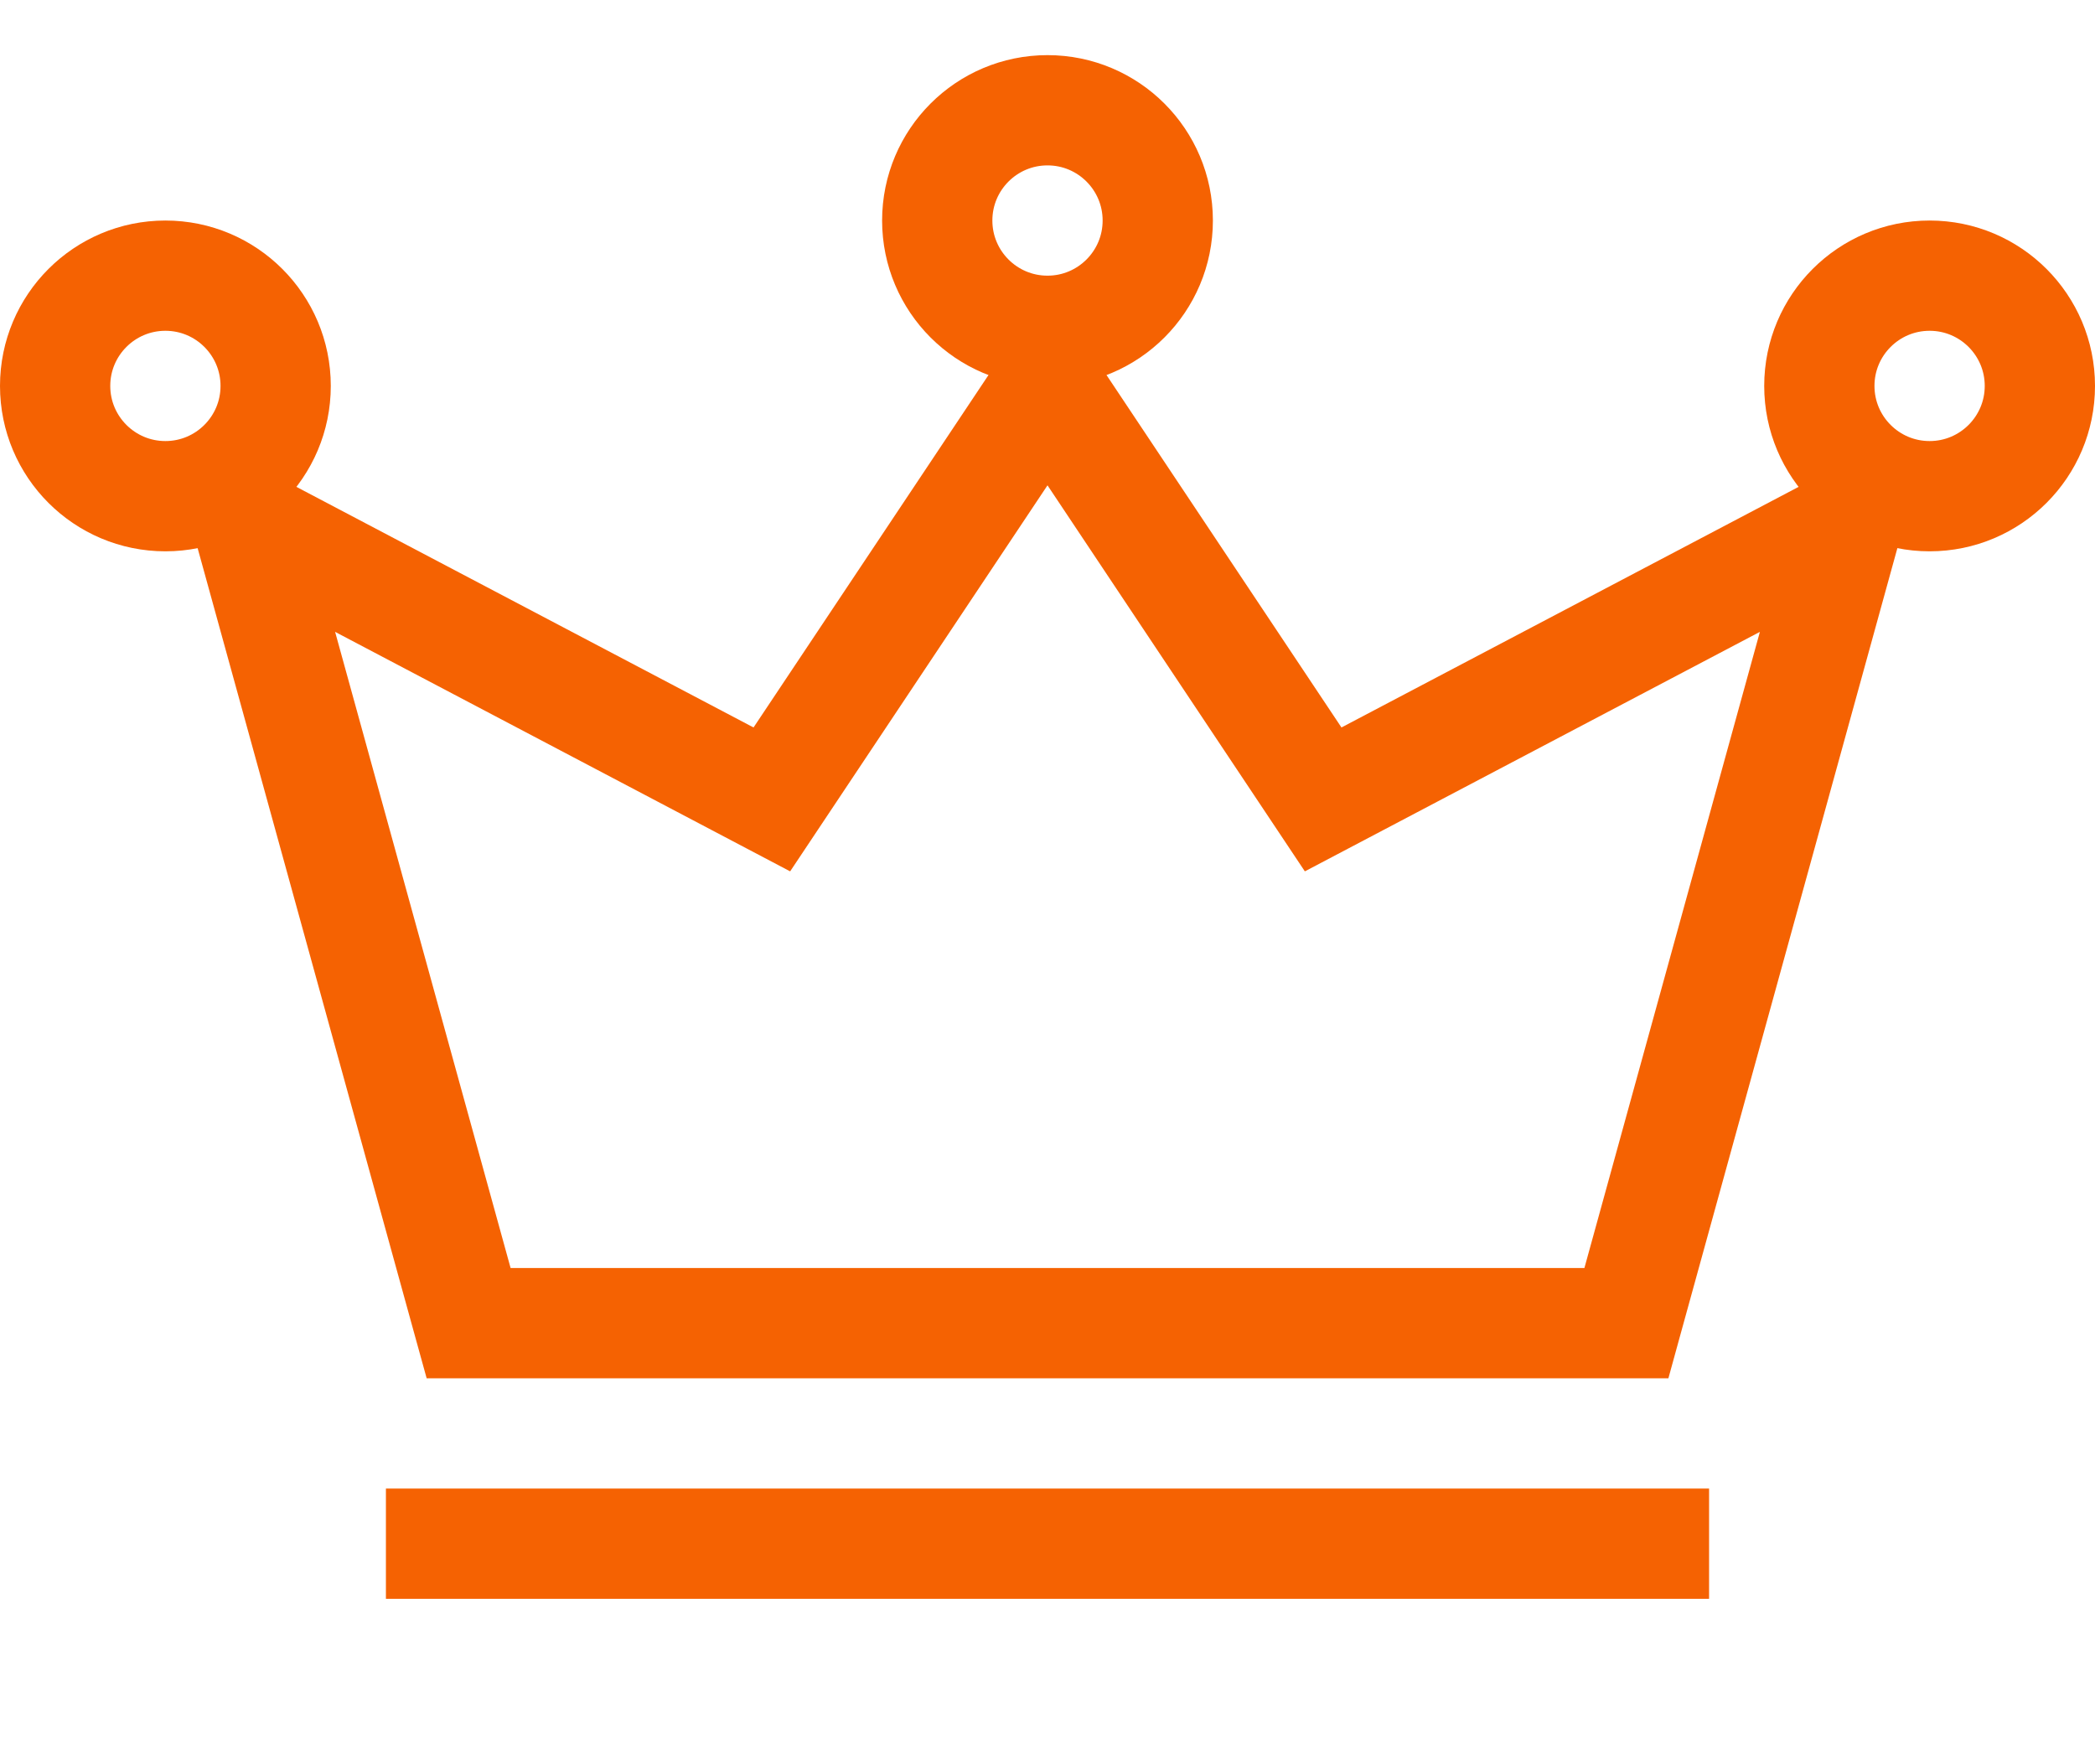
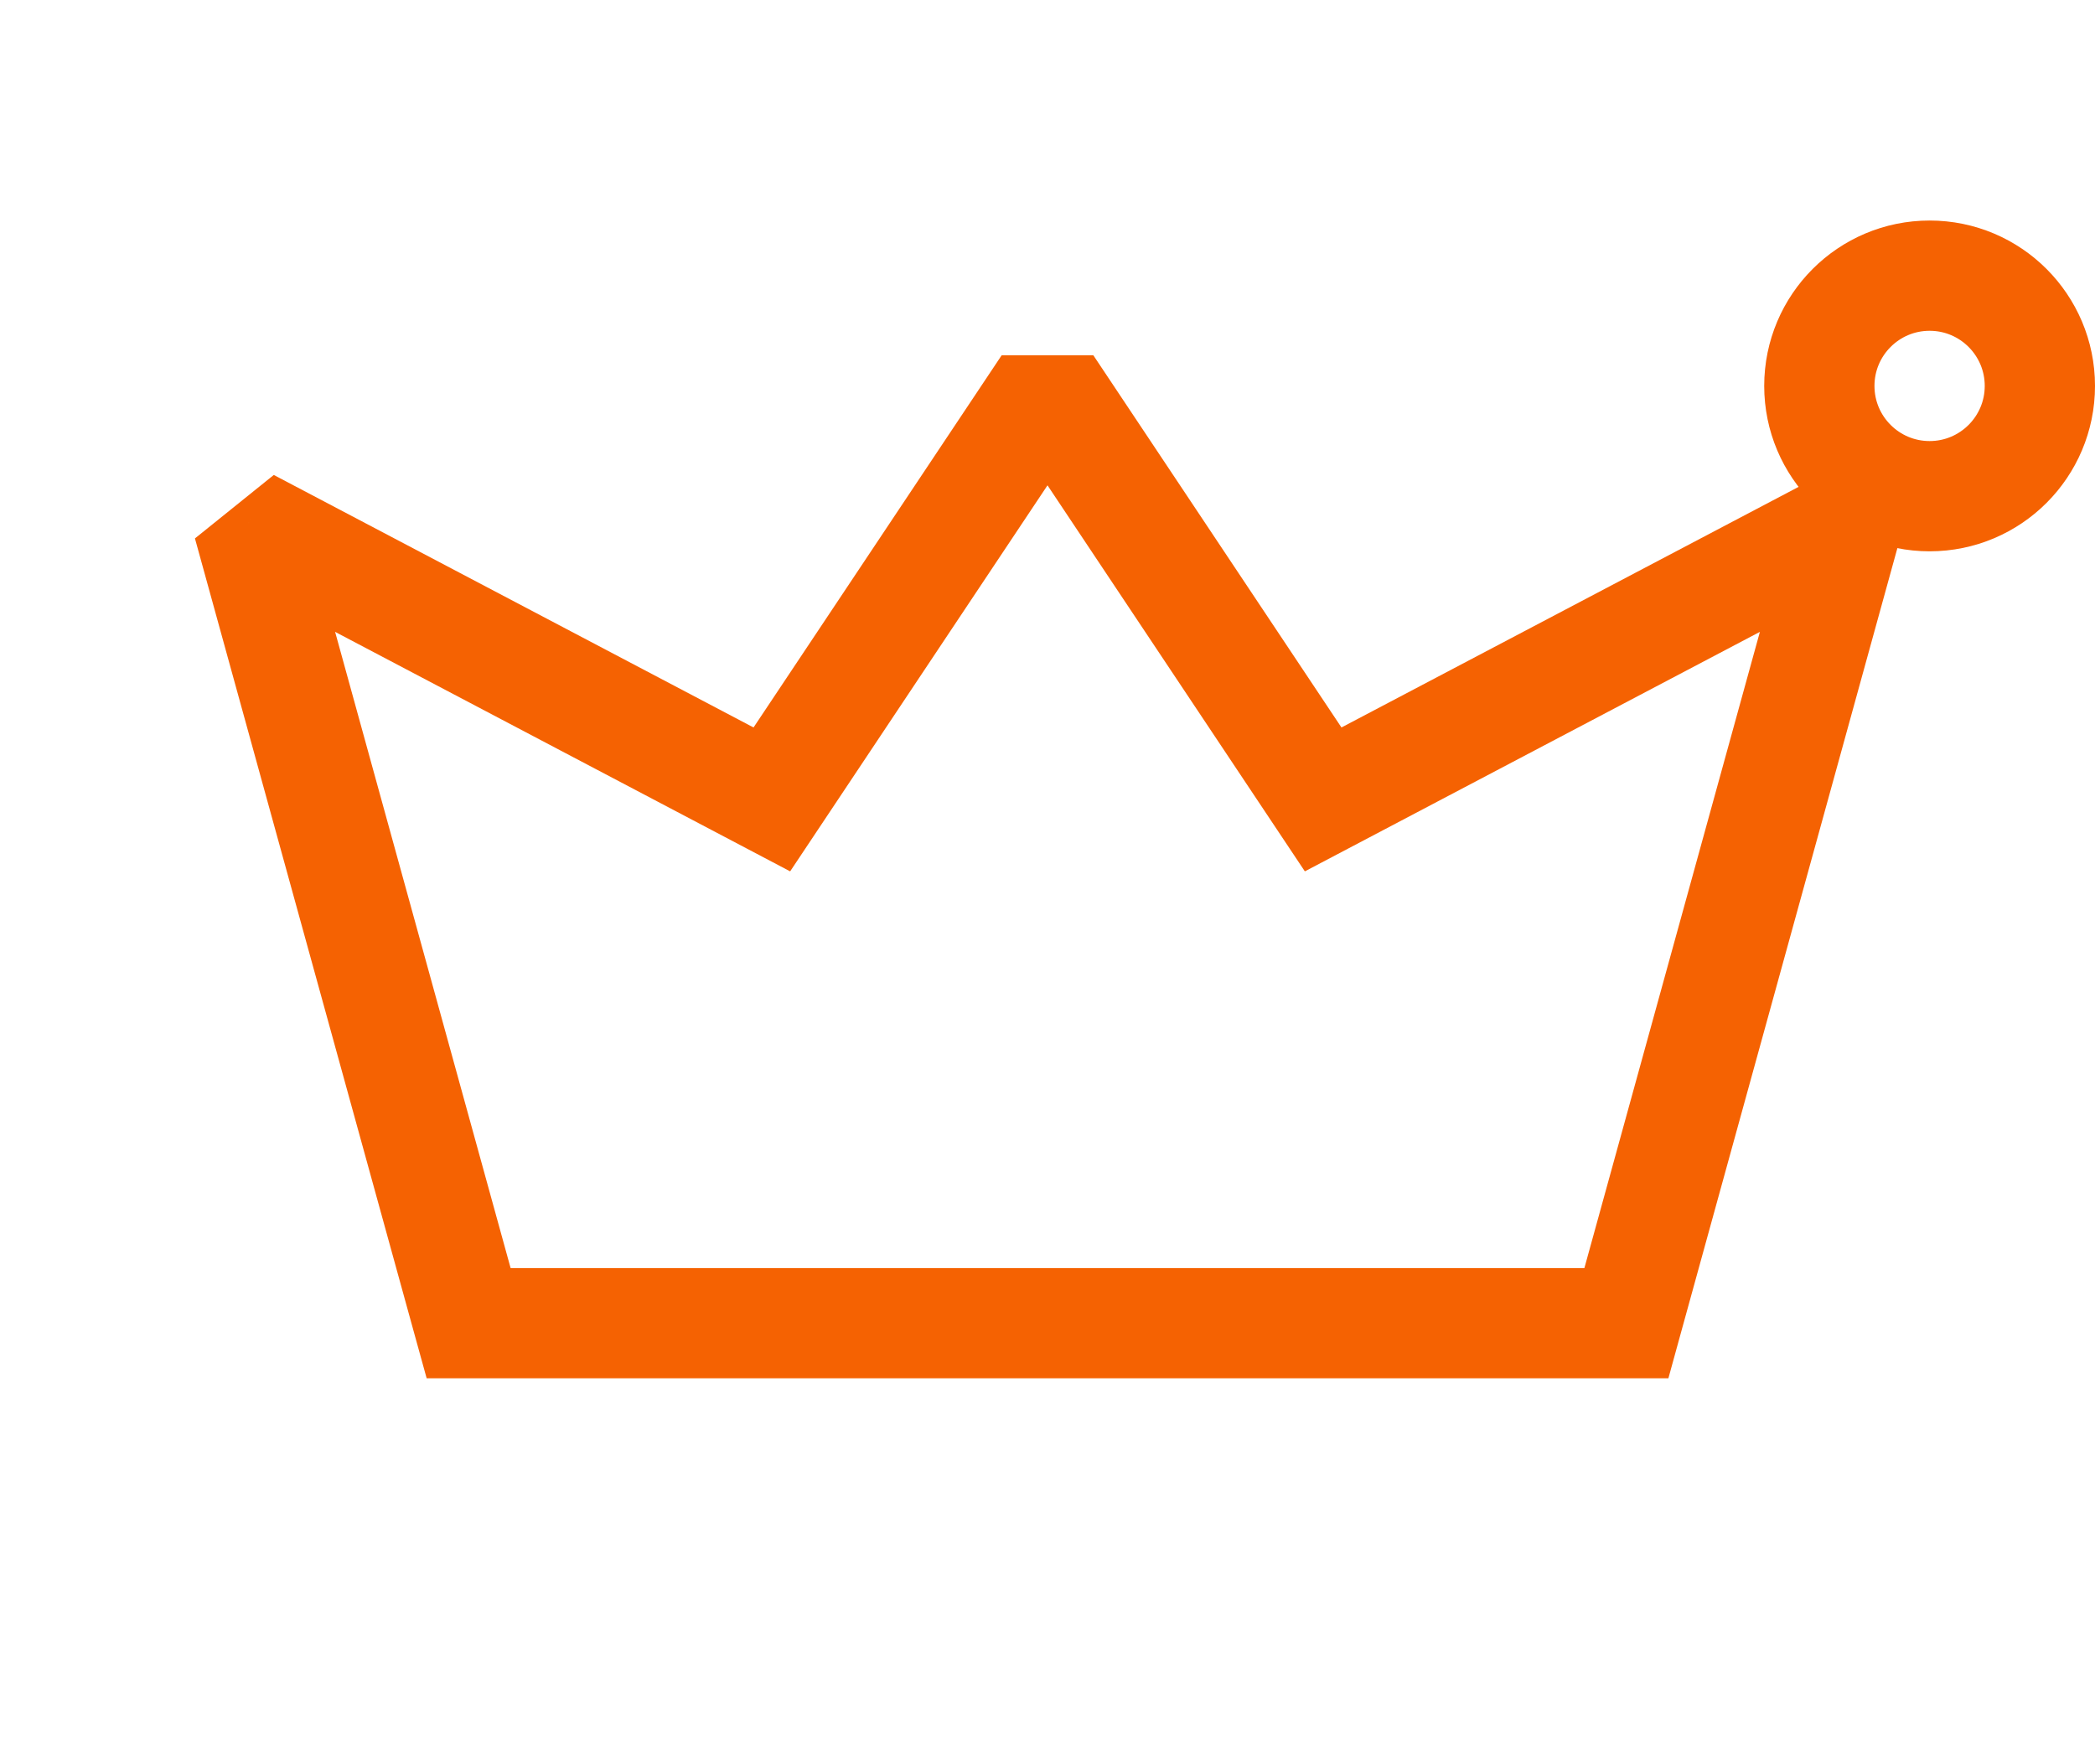
<svg xmlns="http://www.w3.org/2000/svg" width="38" height="32" viewBox="0 0 38 32" fill="none">
  <g id="Frame 10">
-     <rect id="Rectangle 26" x="7" y="27" width="24" height="2" fill="#F56202" />
-     <path id="Vector 20" d="M8.5 24L7.536 24.266L7.739 25H8.5V24ZM4.5 9.5L4.966 8.615L3.536 9.766L4.5 9.5ZM14 14.5L13.534 15.385L14.332 15.805L14.832 15.055L14 14.5ZM19 7L19.832 6.445H18.168L19 7ZM24 14.5L23.168 15.055L23.668 15.805L24.466 15.385L24 14.5ZM33.5 9.5L34.464 9.766L33.034 8.615L33.5 9.5ZM29.5 24V25H30.262L30.464 24.266L29.5 24ZM9.464 23.734L5.464 9.234L3.536 9.766L7.536 24.266L9.464 23.734ZM4.034 10.385L13.534 15.385L14.466 13.615L4.966 8.615L4.034 10.385ZM14.832 15.055L19.832 7.555L18.168 6.445L13.168 13.945L14.832 15.055ZM18.168 7.555L23.168 15.055L24.832 13.945L19.832 6.445L18.168 7.555ZM24.466 15.385L33.966 10.385L33.034 8.615L23.534 13.615L24.466 15.385ZM32.536 9.234L28.536 23.734L30.464 24.266L34.464 9.766L32.536 9.234ZM29.5 23H8.5V25H29.5V23Z" fill="#F56202" />
-     <circle id="Ellipse 19" cx="3" cy="7" r="2" stroke="#F56202" stroke-width="2" />
-     <circle id="Ellipse 20" cx="19" cy="4" r="2" stroke="#F56202" stroke-width="2" />
+     <path id="Vector 20" d="M8.5 24L7.536 24.266L7.739 25H8.5V24ZM4.5 9.5L4.966 8.615L3.536 9.766L4.5 9.5ZM14 14.5L13.534 15.385L14.332 15.805L14.832 15.055ZM19 7L19.832 6.445H18.168L19 7ZM24 14.5L23.168 15.055L23.668 15.805L24.466 15.385L24 14.5ZM33.5 9.5L34.464 9.766L33.034 8.615L33.5 9.5ZM29.5 24V25H30.262L30.464 24.266L29.5 24ZM9.464 23.734L5.464 9.234L3.536 9.766L7.536 24.266L9.464 23.734ZM4.034 10.385L13.534 15.385L14.466 13.615L4.966 8.615L4.034 10.385ZM14.832 15.055L19.832 7.555L18.168 6.445L13.168 13.945L14.832 15.055ZM18.168 7.555L23.168 15.055L24.832 13.945L19.832 6.445L18.168 7.555ZM24.466 15.385L33.966 10.385L33.034 8.615L23.534 13.615L24.466 15.385ZM32.536 9.234L28.536 23.734L30.464 24.266L34.464 9.766L32.536 9.234ZM29.5 23H8.5V25H29.5V23Z" fill="#F56202" />
    <circle id="Ellipse 21" cx="35" cy="7" r="2" stroke="#F56202" stroke-width="2" />
  </g>
</svg>